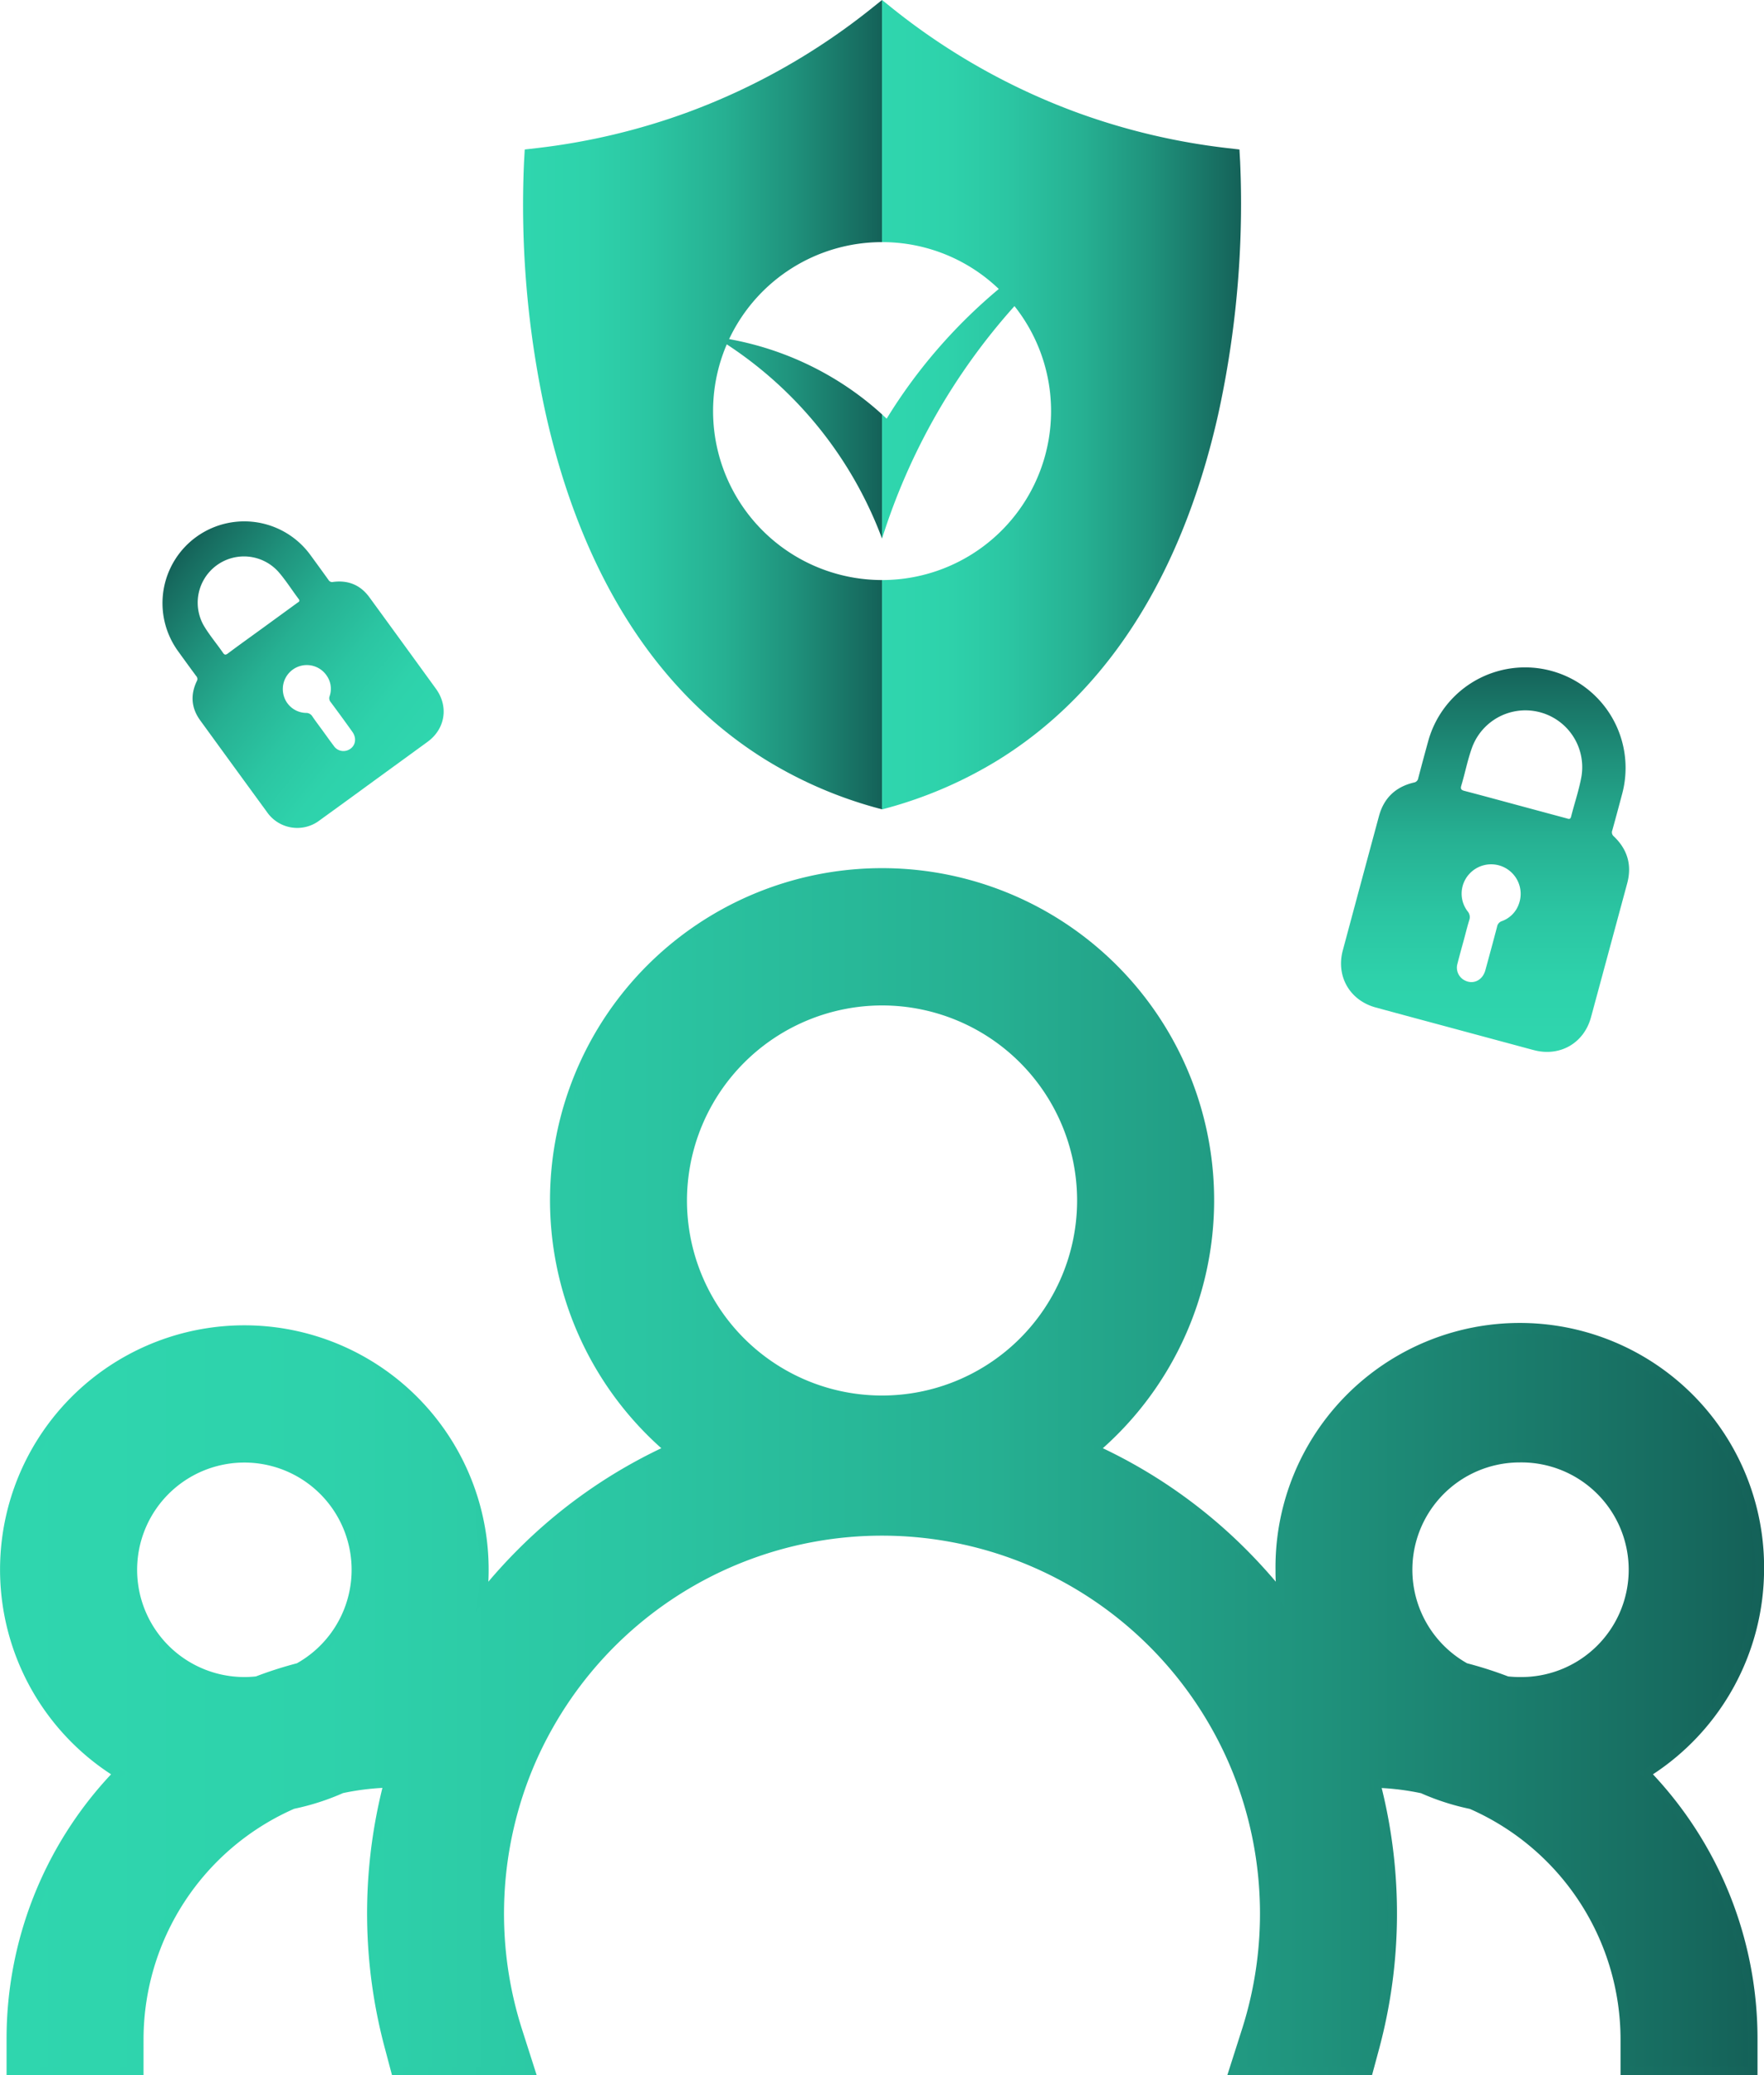
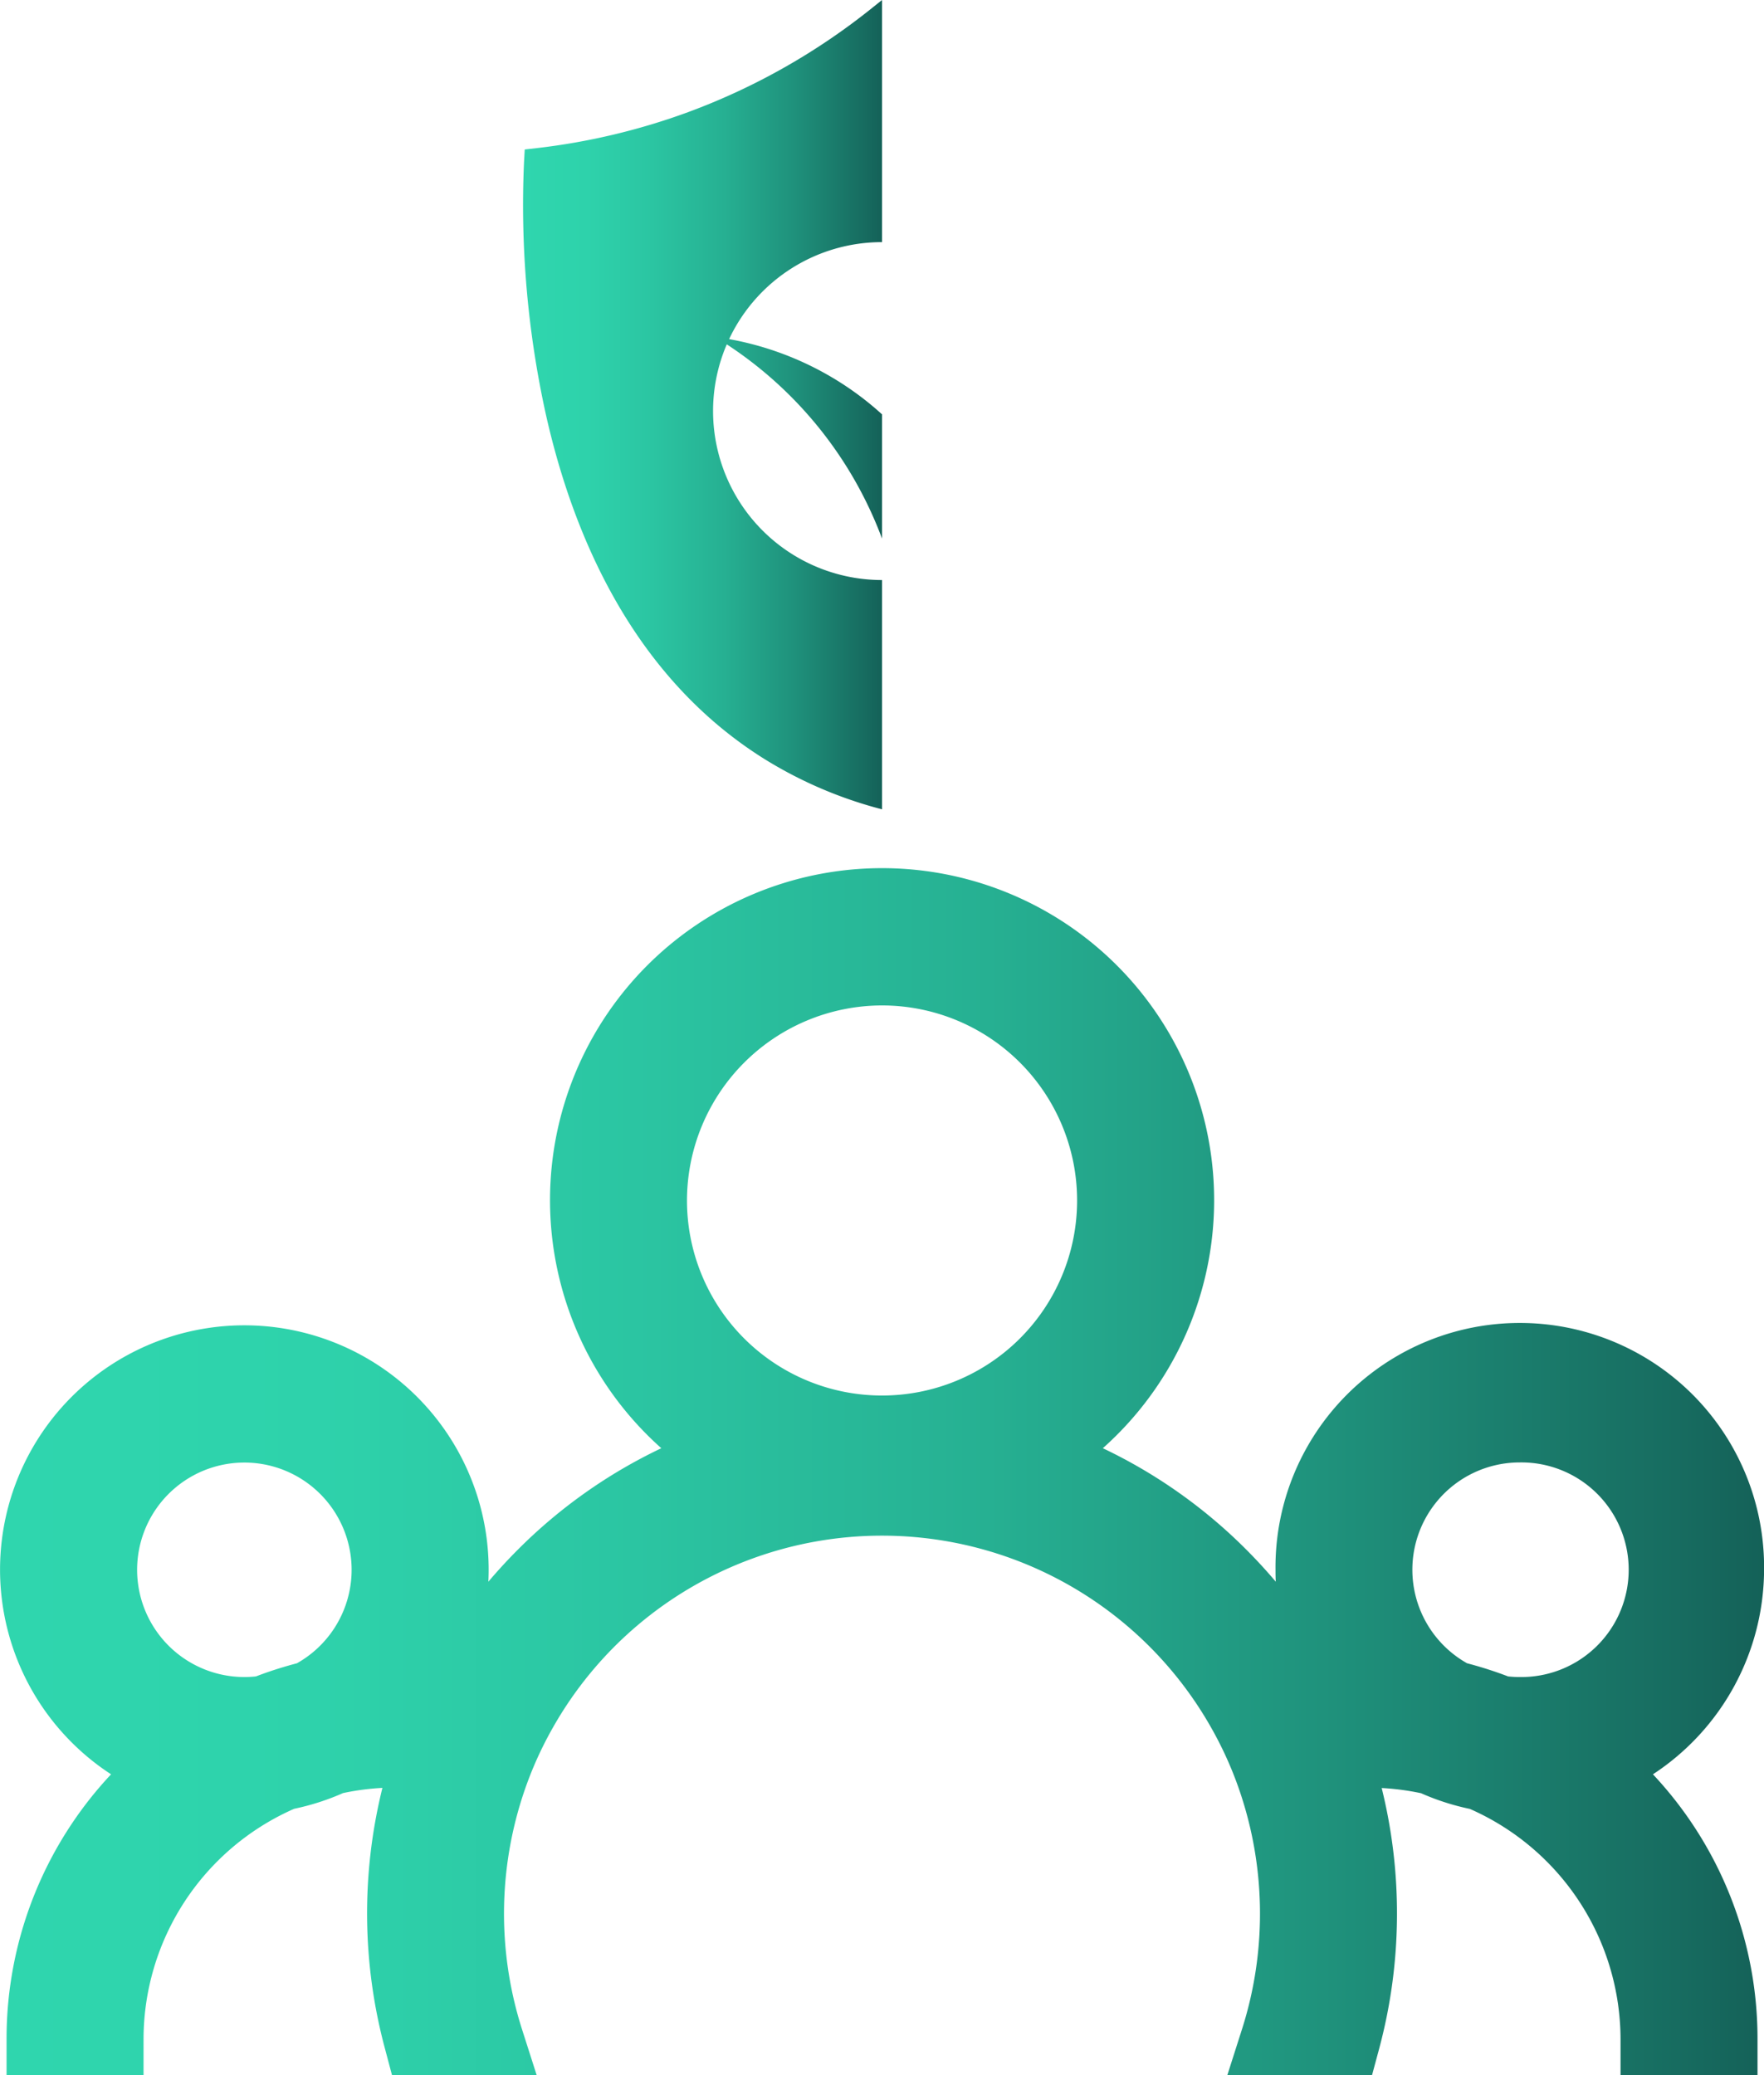
<svg xmlns="http://www.w3.org/2000/svg" xmlns:xlink="http://www.w3.org/1999/xlink" viewBox="0 0 679.97 800">
  <defs>
    <style>.cls-1{fill:url(#linear-gradient);}.cls-2{fill:url(#linear-gradient-2);}.cls-3{fill:url(#linear-gradient-3);}.cls-4{fill:url(#linear-gradient-4);}.cls-5{fill:url(#linear-gradient-5);}.cls-6{fill:url(#linear-gradient-6);}</style>
    <linearGradient id="linear-gradient" x1="572.44" y1="405.48" x2="572.44" y2="257.08" gradientUnits="userSpaceOnUse">
      <stop offset="0" stop-color="#2fd6ae" />
      <stop offset="0.18" stop-color="#2ed2ab" />
      <stop offset="0.36" stop-color="#2bc5a2" />
      <stop offset="0.56" stop-color="#26b092" />
      <stop offset="0.75" stop-color="#1f927c" />
      <stop offset="0.95" stop-color="#176c60" />
      <stop offset="1" stop-color="#146158" />
    </linearGradient>
    <linearGradient id="linear-gradient-2" x1="431.36" y1="5.84" x2="431.36" y2="-114.92" gradientTransform="translate(-119.57 630.41) rotate(-51.13)" xlink:href="#linear-gradient" />
    <linearGradient id="linear-gradient-3" x1="201.57" y1="156.02" x2="339.99" y2="156.02" xlink:href="#linear-gradient" />
    <linearGradient id="linear-gradient-4" x1="339.99" y1="156.02" x2="478.39" y2="156.02" xlink:href="#linear-gradient" />
    <linearGradient id="linear-gradient-5" x1="0" y1="567.41" x2="679.97" y2="567.41" xlink:href="#linear-gradient" />
    <linearGradient id="linear-gradient-6" x1="3.43" y1="567.4" x2="676.54" y2="567.4" xlink:href="#linear-gradient" />
  </defs>
  <title>team</title>
  <g id="Layer_2" data-name="Layer 2">
    <g id="Layer_1-2" data-name="Layer 1">
-       <path class="cls-1" d="M622.09,322.43a2,2,0,0,1-.6-2.32c1.33-4.78,2.61-9.56,3.88-14.35a38.74,38.74,0,0,0-74.76-20.33q-2,7.24-3.91,14.52a2,2,0,0,1-1.68,1.72c-7,1.64-11.57,5.94-13.46,12.91q-7,25.89-13.95,51.8c-2.67,10,2.69,19.27,12.67,22,10.21,2.79,20.44,5.52,30.66,8.28l30,8.09.33.08c10,2.65,19.28-2.65,22-12.64q7-25.87,14-51.79C629.11,333.38,627.28,327.39,622.09,322.43Zm-36.48,25.65a10.8,10.8,0,0,1-6.64,7,2.78,2.78,0,0,0-1.9,2.2c-1.46,5.6-3,11.19-4.51,16.76-1.11,4-4.85,5.66-8.16,3.79a5.49,5.49,0,0,1-2.55-6.46c.72-2.92,1.54-5.81,2.33-8.7h0c.71-2.62,1.36-5.27,2.15-7.88a3.43,3.43,0,0,0-.62-3.49,11.21,11.21,0,0,1,.46-14.16,11.38,11.38,0,0,1,19.45,10.92Zm24-48.76c-.94,5.26-2.7,10.33-4,15.51-.31,1.24-1.07.82-1.8.63l-19.66-5.3c-6.56-1.77-13.1-3.56-19.66-5.27-1.26-.33-1.59-.78-1.2-2.05,1.49-4.94,2.44-10.06,4.24-14.92a21.91,21.91,0,0,1,42.08,11.4Z" />
-       <path class="cls-2" d="M168.06,265.55q-12.81-17.67-25.67-35.3c-3.47-4.76-8.2-6.67-14-5.91a1.62,1.62,0,0,1-1.78-.79c-2.35-3.28-4.73-6.55-7.11-9.8a31.53,31.53,0,0,0-51.06,37c2.38,3.32,4.78,6.61,7.21,9.9a1.6,1.6,0,0,1,.21,1.93c-2.52,5.29-2.14,10.38,1.32,15.13Q90,295.37,102.88,313a14.19,14.19,0,0,0,20.4,3.19q10.47-7.57,20.9-15.2l20.45-14.88.21-.16C171.63,281,173,272.37,168.06,265.55Zm-66.84-23.4c-4.46,3.25-9,6.48-13.39,9.77-.84.63-1.29.6-1.89-.29-2.39-3.47-5.13-6.69-7.3-10.31a17.83,17.83,0,0,1,28.71-20.85c2.86,3.29,5.17,7,7.79,10.47.63.83,0,1.1-.52,1.45Zm32.83,47.06a4.47,4.47,0,0,1-5.39-1.68c-1.49-1.95-2.89-3.95-4.33-5.92-1.3-1.79-2.65-3.56-3.9-5.4a2.79,2.79,0,0,0-2.52-1.38,9.12,9.12,0,0,1-8.74-7.52A9.25,9.25,0,0,1,126,260.56a8.81,8.81,0,0,1,1.07,7.79,2.27,2.27,0,0,0,.42,2.34q4.22,5.65,8.32,11.41C137.76,284.82,136.92,288.06,134.05,289.21Z" />
      <path class="cls-3" d="M281.05,130.73a119.36,119.36,0,0,1,40.27,15.12A117.75,117.75,0,0,1,340,159.74v47.89a153.69,153.69,0,0,0-59.85-74.88A65.16,65.16,0,0,0,340,223.61V312l-1.5-.4a163.77,163.77,0,0,1-43.35-18.7c-23.2-14.37-42.5-34.75-57.38-60.57-12-20.8-21.22-45.23-27.36-72.59A374.48,374.48,0,0,1,202,62.43l.27-4.8,4.78-.55a253.63,253.63,0,0,0,58.25-13.87A253.49,253.49,0,0,0,336.41,2.87L340,0V93.34A65.12,65.12,0,0,0,281.05,130.73Z" />
-       <path class="cls-4" d="M478.39,78.49a379.38,379.38,0,0,1-8.82,81.28c-6.14,27.36-15.34,51.79-27.34,72.59-14.9,25.82-34.2,46.2-57.38,60.57a164.18,164.18,0,0,1-43.37,18.7L340,312V223.61A65.13,65.13,0,0,0,391.05,118,244.18,244.18,0,0,0,340,207.63V159.74l1.78,1.66a203.22,203.22,0,0,1,19.11-26.22A205.42,205.42,0,0,1,385,111.4a64.88,64.88,0,0,0-45-18.06V0l3.57,2.87a253.49,253.49,0,0,0,71.13,40.34A253.71,253.71,0,0,0,473,57.08l4.77.55.27,4.8C478.17,65.62,478.39,71.15,478.39,78.49Z" />
      <path class="cls-5" d="M680,605.14a94.17,94.17,0,1,0-188.33,0c0,1.54,0,3.07.11,4.61-3.63-4.28-7.44-8.43-11.4-12.4a198.35,198.35,0,0,0-55.27-39.06,128,128,0,1,0-170.19,0,198.3,198.3,0,0,0-55.26,39.06c-4,4-7.78,8.12-11.41,12.4.07-1.54.11-3.07.11-4.61A94.17,94.17,0,1,0,42.81,684,149,149,0,0,0,2.53,786.29V800h52.8V786.29a97.16,97.16,0,0,1,58.07-89,93.89,93.89,0,0,0,18.82-6.05,97.43,97.43,0,0,1,15.19-2,200.77,200.77,0,0,0,1,100.58L151.11,800h55.77l-5.72-17.89a146.53,146.53,0,0,1,2.21-95.18,143.16,143.16,0,0,1,9.85-21.11,145.76,145.76,0,0,1,253.54,0,143.06,143.06,0,0,1,9.84,21.1,146.5,146.5,0,0,1,2.21,95.17L473.09,800h55.78l2.73-10.13a201.08,201.08,0,0,0,1-100.58,97.62,97.62,0,0,1,15.18,2,93.59,93.59,0,0,0,18.81,6.05,97.17,97.17,0,0,1,58.08,89V800h52.8V786.29A149,149,0,0,0,637.16,684,94.69,94.69,0,0,0,680,605.14ZM585.8,563.77a41.37,41.37,0,1,1,0,82.73,39.18,39.18,0,0,1-4.48-.24,151.29,151.29,0,0,0-15.8-5.06,41.37,41.37,0,0,1,20.28-77.43ZM340,387.6a75.19,75.19,0,1,1-75.19,75.2A75.28,75.28,0,0,1,340,387.6ZM94.17,646.5a41.34,41.34,0,1,1,20.28-5.3,151.88,151.88,0,0,0-15.79,5.06A39.48,39.48,0,0,1,94.17,646.5Z" />
-       <path class="cls-6" d="M676.54,605.14a90.74,90.74,0,1,0-180,16.06,197,197,0,0,0-77.7-62,124.55,124.55,0,1,0-157.61,0,197.27,197.27,0,0,0-77.7,62,90.74,90.74,0,1,0-180-16.06,91.18,91.18,0,0,0,44.79,78.21A145.54,145.54,0,0,0,6,786.29v10.28H51.89V786.29A100.45,100.45,0,0,1,112.36,694a89.57,89.57,0,0,0,18.79-6,101,101,0,0,1,20.73-2.26A197.52,197.52,0,0,0,151.67,789l2.06,7.6h48.46l-4.29-13.42a149.86,149.86,0,0,1,2.26-97.42,147.28,147.28,0,0,1,10.08-21.6,149.18,149.18,0,0,1,259.5,0,149.52,149.52,0,0,1,12.34,119l-4.3,13.42h48.46l2.06-7.6a197.24,197.24,0,0,0-.21-103.24A100.94,100.94,0,0,1,548.82,688a89.57,89.57,0,0,0,18.79,6,100.42,100.42,0,0,1,60.47,92.25v10.28H674V786.29a145.53,145.53,0,0,0-42.26-102.94A91.2,91.2,0,0,0,676.54,605.14ZM115.73,644.41a145,145,0,0,0-16.25,5.21,46.59,46.59,0,0,1-5.31.31,44.76,44.76,0,1,1,21.56-5.52ZM340,541.41A78.62,78.62,0,1,1,418.6,462.8,78.71,78.71,0,0,1,340,541.41ZM585.8,649.93a46.73,46.73,0,0,1-5.31-.31,145,145,0,0,0-16.25-5.21,44.82,44.82,0,1,1,21.56,5.52Z" />
    </g>
  </g>
</svg>